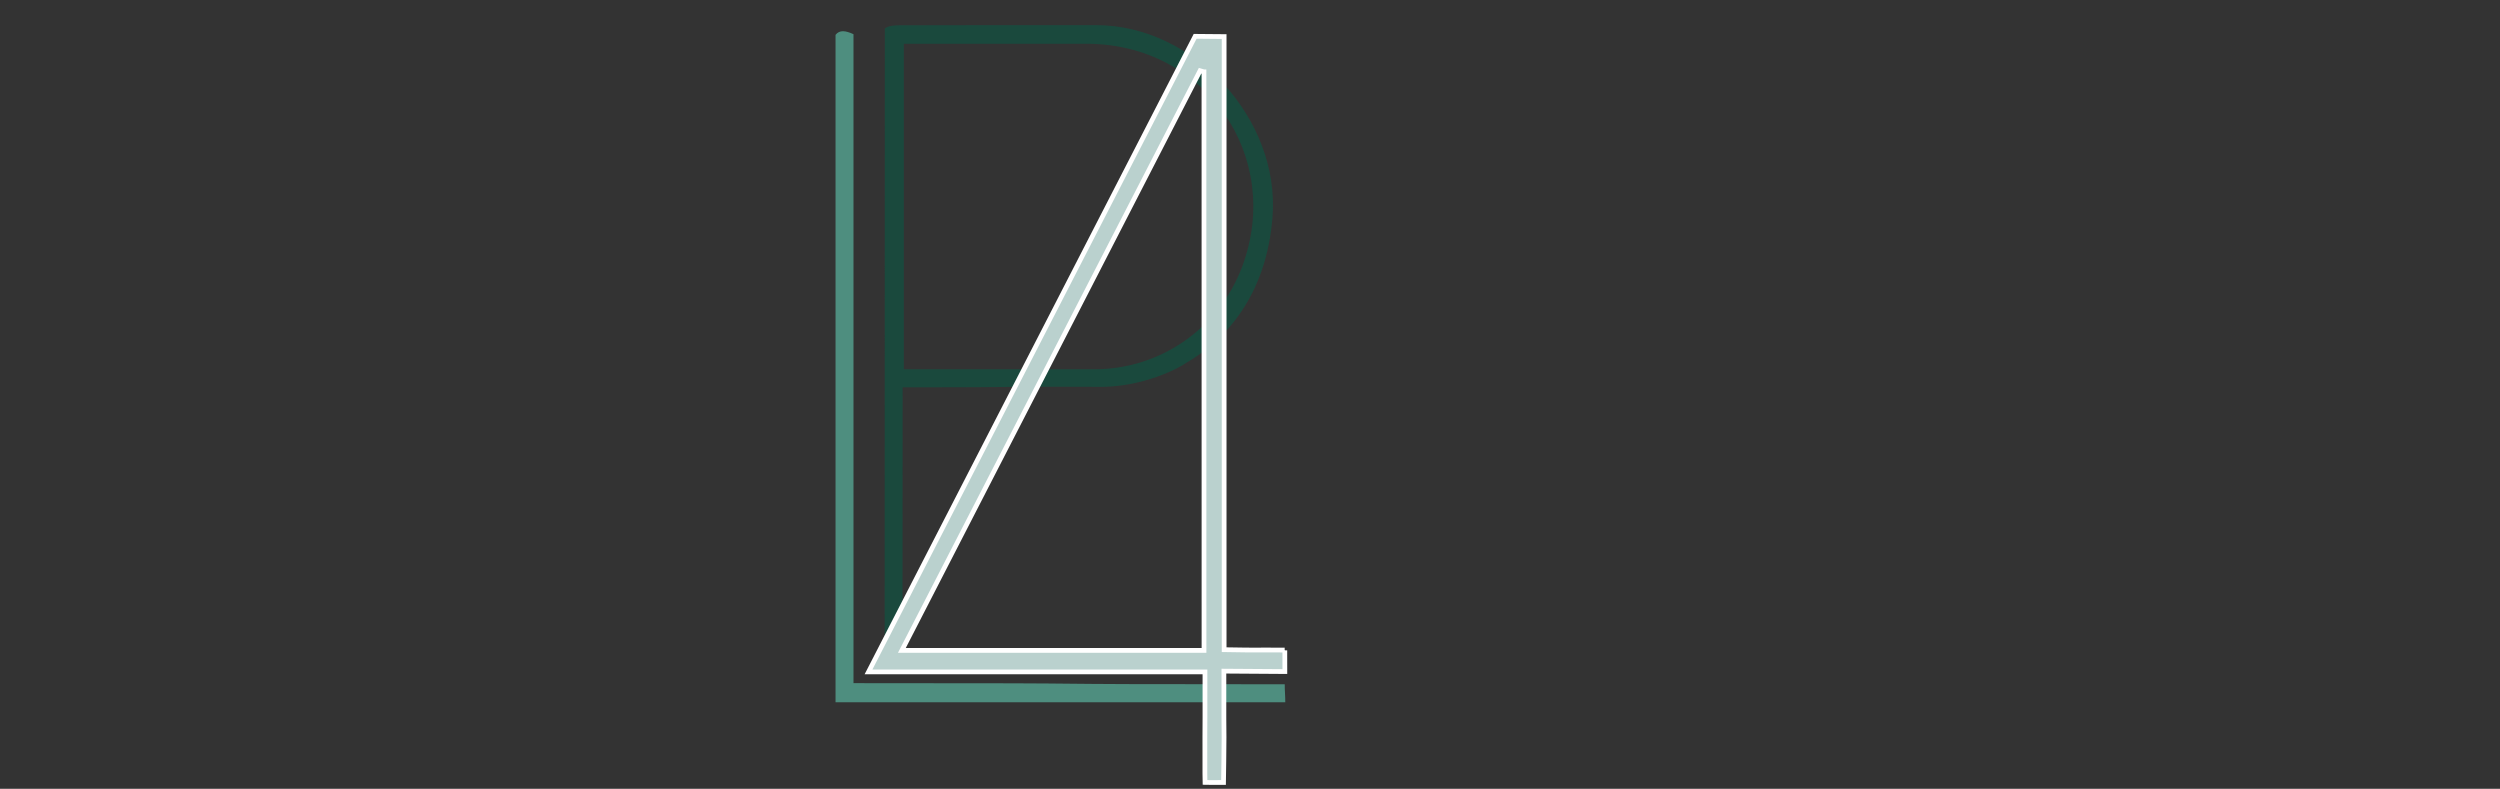
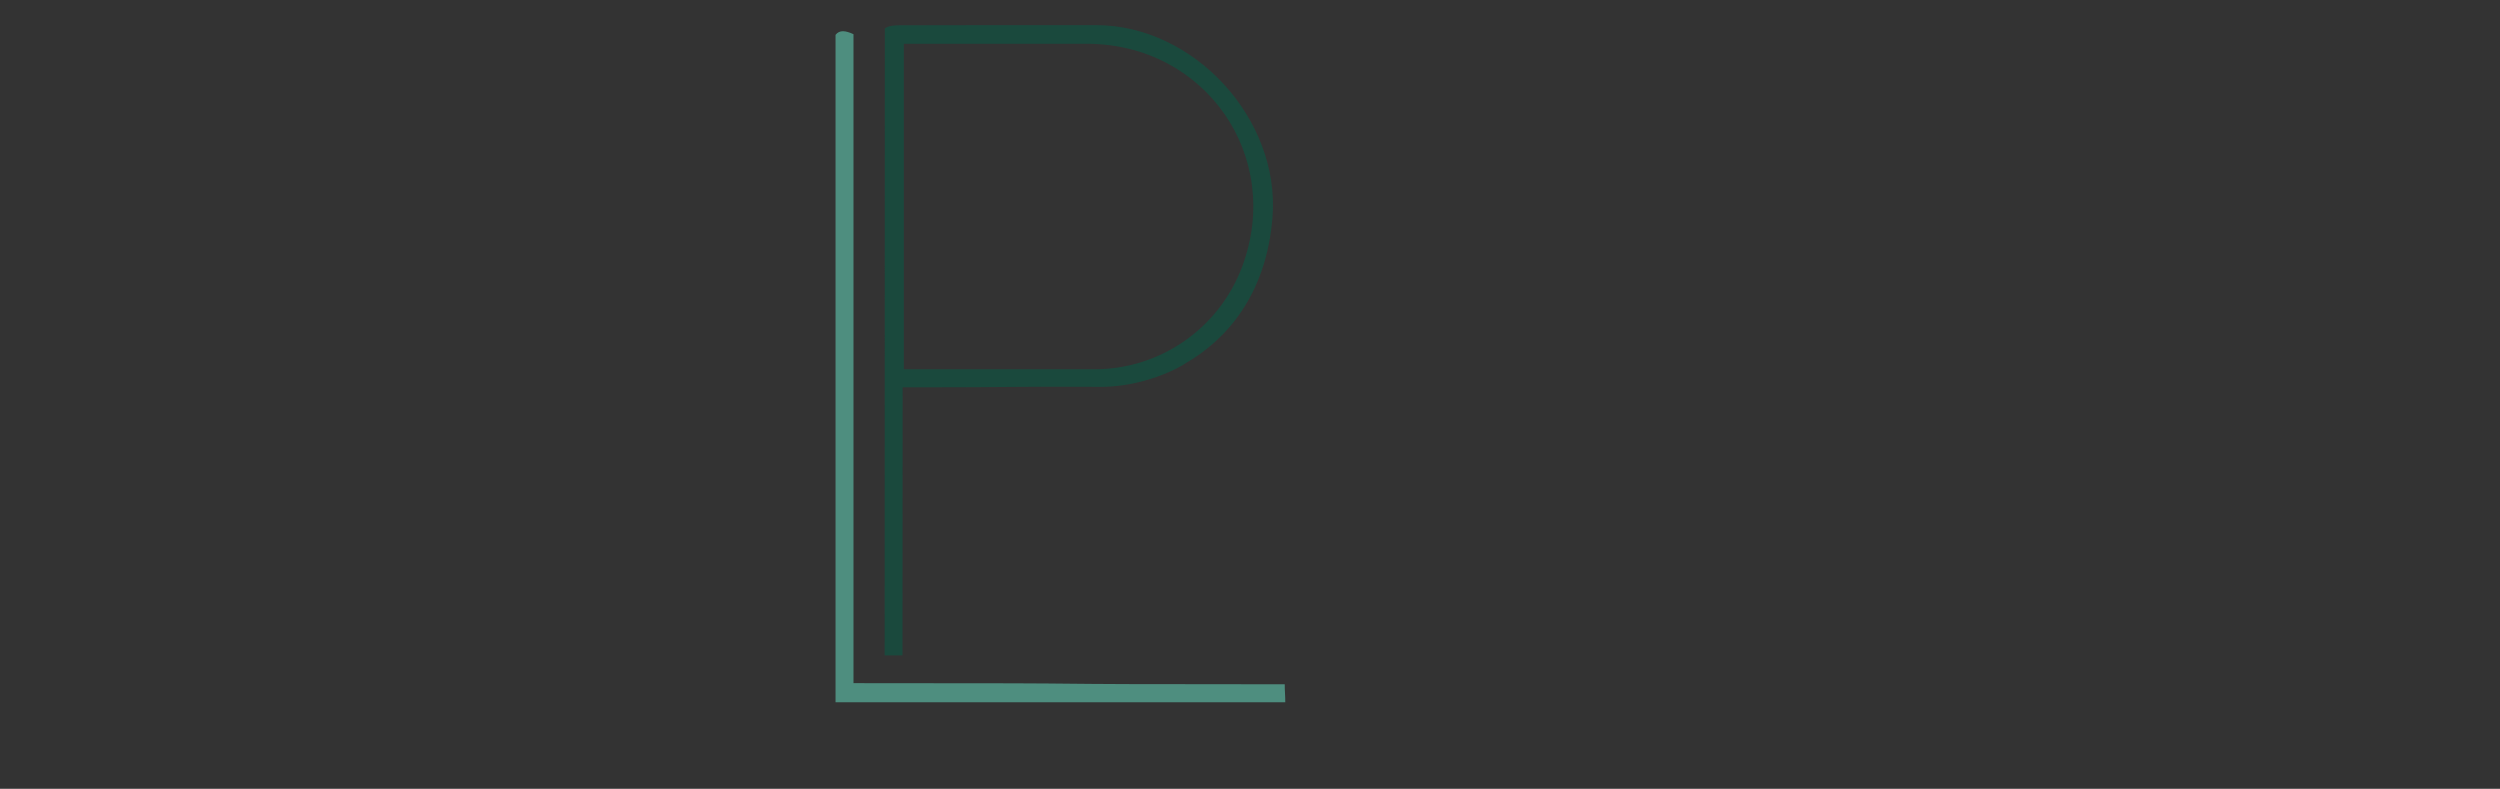
<svg xmlns="http://www.w3.org/2000/svg" id="eGxTQ681RsN1" viewBox="0 0 525.33 165.75" shape-rendering="geometricPrecision" text-rendering="geometricPrecision">
  <rect x="0" y="0" width="525.33" height="165.75" fill="#333333" stroke="none" />
  <style>#eGxTQ681RsN2 {animation: eGxTQ681RsN2__m 4000ms linear 1 normal forwards}@keyframes eGxTQ681RsN2__m { 0% {d: path('M99.481,145.082C99.471,146.452,99.6,147.57,99.59,148.94C33.16,148.94,75.13,148.94,8.37,148.94C8.37,101.03,8.37,53.62,8.37,5.97C9.19,4.87,10.38,5.05,12.01,5.83C12.01,51.83,12.01,97.93,12.01,144.84C77.58,144.83,34.271,145.082,99.481,145.082Z')} 62.5% {d: path('M99.481,145.082C99.471,146.452,99.6,147.57,99.59,148.94C33.16,148.94,75.13,148.94,8.37,148.94C8.37,101.03,8.37,53.62,8.37,5.97C9.19,4.87,10.38,5.05,12.01,5.83C12.01,51.83,12.01,97.93,12.01,144.84C77.58,144.83,34.271,145.082,99.481,145.082Z')} 87.5% {d: path('M500.609,145.082C500.599,146.452,500.653,147.57,500.643,148.94C434.213,148.94,75.13,148.94,8.37,148.94C8.37,101.03,8.37,53.62,8.37,5.97C9.19,4.87,10.38,5.05,12.01,5.83C12.01,51.83,12.01,97.93,12.01,144.84C77.58,144.83,435.399,145.082,500.609,145.082Z')} 100% {d: path('M500.609,145.082C500.599,146.452,500.653,147.57,500.643,148.94C434.213,148.94,75.13,148.94,8.37,148.94C8.37,101.03,8.37,53.62,8.37,5.97C9.19,4.87,10.38,5.05,12.01,5.83C12.01,51.83,12.01,97.93,12.01,144.84C77.58,144.83,435.399,145.082,500.609,145.082Z')}} #eGxTQ681RsN2_to {animation: eGxTQ681RsN2_to__to 4000ms linear 1 normal forwards}@keyframes eGxTQ681RsN2_to__to { 0% {transform: translate(240.795px,77.067px)} 37.5% {transform: translate(240.795px,77.067px)} 62.5% {transform: translate(75.325px,77.067px)} 100% {transform: translate(75.325px,77.067px)}} #eGxTQ681RsN3_to {animation: eGxTQ681RsN3_to__to 4000ms linear 1 normal forwards}@keyframes eGxTQ681RsN3_to__to { 0% {transform: translate(226.713px,70.778px)} 37.5% {transform: translate(226.713px,70.778px)} 62.5% {transform: translate(271.934px,67.364px)} 100% {transform: translate(271.934px,67.364px)}} #eGxTQ681RsN4 {animation: eGxTQ681RsN4__m 4000ms linear 1 normal forwards}@keyframes eGxTQ681RsN4__m { 0% {d: path('M100.601,136.655C100.601,136.833,100.601,136.999,100.601,137.155C100.602,138.711,100.608,139.301,100.608,141.118L87.8,141.03C87.8,144.67,87.8,147.78,87.8,150.88C87.81,152.22,87.82,153.56,87.83,154.91C87.83,158.13,87.75,162.19,87.72,164.42C85.75,164.41,84.55,164.45,83.83,164.42C83.77,162.45,83.83,158.19,83.8,154.93C83.81,153.56,83.81,152.19,83.82,150.82C83.82,147.84,83.82,144.86,83.82,141.19L13.12,141.19C31.5,105.43,54.08,61.49,81.76,7.63C83.91,7.63,85.39,7.69,87.85,7.69L87.85,136.52C96.56,136.67,92.79,136.542,100.57,136.602M83.61,15.1C83.34,15.02,83.06,14.95,82.79,14.87C61.94,55.4,41.08,95.94,20.13,136.67C41.62,136.67,62.5,136.67,83.62,136.67C83.61,95.89,83.61,55.49,83.61,15.1Z')} 62.5% {d: path('M100.601,136.655C100.601,136.833,100.601,136.999,100.601,137.155C100.602,138.711,100.608,139.301,100.608,141.118L87.8,141.03C87.8,144.67,87.8,147.78,87.8,150.88C87.81,152.22,87.82,153.56,87.83,154.91C87.83,158.13,87.75,162.19,87.72,164.42C85.75,164.41,84.55,164.45,83.83,164.42C83.77,162.45,83.83,158.19,83.8,154.93C83.81,153.56,83.81,152.19,83.82,150.82C83.82,147.84,83.82,144.86,83.82,141.19L13.12,141.19C31.5,105.43,54.08,61.49,81.76,7.63C83.91,7.63,85.39,7.69,87.85,7.69L87.85,136.52C96.56,136.67,92.79,136.542,100.57,136.602M83.61,15.1C83.34,15.02,83.06,14.95,82.79,14.87C61.94,55.4,41.08,95.94,20.13,136.67C41.62,136.67,62.5,136.67,83.62,136.67C83.61,95.89,83.61,55.49,83.61,15.1Z')} 87.5% {d: path('M389.601,136.655C389.601,136.833,389.601,136.999,389.601,137.155C389.602,138.711,389.608,139.301,389.608,141.118L87.8,141.03C87.8,144.67,87.8,147.78,87.8,150.88C87.81,152.22,87.82,153.56,87.83,154.91C87.83,158.13,87.75,162.19,87.72,164.42C85.75,164.41,84.55,164.45,83.83,164.42C83.77,162.45,83.83,158.19,83.8,154.93C83.81,153.56,83.81,152.19,83.82,150.82C83.82,147.84,83.82,144.86,83.82,141.19L13.12,141.19C31.5,105.43,54.08,61.49,81.76,7.63C83.91,7.63,85.39,7.69,87.85,7.69L87.85,136.52C96.56,136.67,381.79,136.542,389.57,136.602M83.61,15.1C83.34,15.02,83.06,14.95,82.79,14.87C61.94,55.4,41.08,95.94,20.13,136.67C41.62,136.67,62.5,136.67,83.62,136.67C83.61,95.89,83.61,55.49,83.61,15.1Z')} 100% {d: path('M389.601,136.655C389.601,136.833,389.601,136.999,389.601,137.155C389.602,138.711,389.608,139.301,389.608,141.118L87.8,141.03C87.8,144.67,87.8,147.78,87.8,150.88C87.81,152.22,87.82,153.56,87.83,154.91C87.83,158.13,87.75,162.19,87.72,164.42C85.75,164.41,84.55,164.45,83.83,164.42C83.77,162.45,83.83,158.19,83.8,154.93C83.81,153.56,83.81,152.19,83.82,150.82C83.82,147.84,83.82,144.86,83.82,141.19L13.12,141.19C31.5,105.43,54.08,61.49,81.76,7.63C83.91,7.63,85.39,7.69,87.85,7.69L87.85,136.52C96.56,136.67,381.79,136.542,389.57,136.602M83.61,15.1C83.34,15.02,83.06,14.95,82.79,14.87C61.94,55.4,41.08,95.94,20.13,136.67C41.62,136.67,62.5,136.67,83.62,136.67C83.61,95.89,83.61,55.49,83.61,15.1Z')}} #eGxTQ681RsN4_to {animation: eGxTQ681RsN4_to__to 4000ms linear 1 normal forwards}@keyframes eGxTQ681RsN4_to__to { 0% {transform: translate(243.355px,86.031px)} 37.5% {transform: translate(243.355px,86.031px)} 62.5% {transform: translate(204.029px,79.876px)} 100% {transform: translate(204.029px,79.876px)}} #eGxTQ681RsN5 {animation: eGxTQ681RsN5_c_o 4000ms linear 1 normal forwards}@keyframes eGxTQ681RsN5_c_o { 0% {opacity: 0} 62.5% {opacity: 0} 75% {opacity: 1} 100% {opacity: 1}} #eGxTQ681RsN6 {animation: eGxTQ681RsN6_c_o 4000ms linear 1 normal forwards}@keyframes eGxTQ681RsN6_c_o { 0% {opacity: 0} 62.5% {opacity: 0} 75% {opacity: 1} 100% {opacity: 1}} #eGxTQ681RsN7 {animation: eGxTQ681RsN7_c_o 4000ms linear 1 normal forwards}@keyframes eGxTQ681RsN7_c_o { 0% {opacity: 0} 62.5% {opacity: 0} 75% {opacity: 1} 100% {opacity: 1}} #eGxTQ681RsN8 {animation: eGxTQ681RsN8_c_o 4000ms linear 1 normal forwards}@keyframes eGxTQ681RsN8_c_o { 0% {opacity: 0} 62.5% {opacity: 0} 75% {opacity: 1} 100% {opacity: 1}} #eGxTQ681RsN9 {animation: eGxTQ681RsN9_c_o 4000ms linear 1 normal forwards}@keyframes eGxTQ681RsN9_c_o { 0% {opacity: 0} 62.5% {opacity: 0} 75% {opacity: 1} 100% {opacity: 1}} #eGxTQ681RsN10 {animation: eGxTQ681RsN10_c_o 4000ms linear 1 normal forwards}@keyframes eGxTQ681RsN10_c_o { 0% {opacity: 0} 62.5% {opacity: 0} 75% {opacity: 1} 100% {opacity: 1}} #eGxTQ681RsN11 {animation: eGxTQ681RsN11_c_o 4000ms linear 1 normal forwards}@keyframes eGxTQ681RsN11_c_o { 0% {opacity: 0} 62.5% {opacity: 0} 75% {opacity: 1} 100% {opacity: 1}} #eGxTQ681RsN12 {animation: eGxTQ681RsN12_c_o 4000ms linear 1 normal forwards}@keyframes eGxTQ681RsN12_c_o { 0% {opacity: 0} 62.5% {opacity: 0} 75% {opacity: 1} 100% {opacity: 1}}</style>
  <g id="eGxTQ681RsN2_to" transform="translate(240.795,77.067)">
    <path id="eGxTQ681RsN2" d="M99.481,145.082c-.01,1.37.119,2.488.109,3.858-66.43,0-24.46,0-91.22,0c0-47.91,0-95.32,0-142.97.82-1.1,2.01-.92,3.64-.14c0,46,0,92.1,0,139.01c65.57-.01,22.261.242,87.471.242Z" transform="scale(1.036,0.981) translate(-71.325,-77.067)" fill="#4e8e7f" />
  </g>
  <g id="eGxTQ681RsN3_to" transform="translate(226.713,70.778)">
    <path d="M20.172,137.721c-1.24.02-2.509-.02-3.749,0c0-43.45.037-88.351.037-131.741.99-.79,2.97-.67,4.4-.67c13.32-.05,26.65-.03,39.97-.03c20.63,0,38.75,19.77,37.09,40.41-1.31,16.39-9.813,25.802-18.317,30.677-.751.584-8.833,5.3-19.181,4.921C47.262,81.179,39.26,81.41,26.11,81.39c-1.79,0-3.58,0-5.91,0-.01,18.61-.028,38.221-.028,56.331ZM20.45,9.2c0,23,0,45.42,0,68.4c13.71,0,26.87,0,40.02,0c13.82,0,26.16-8.54,31.04-21.47C100.28,32.9,83.8,9.2,58.89,9.2" transform="translate(-57.243,-70.778)" fill="#1a493d" />
  </g>
  <g id="eGxTQ681RsN4_to" transform="translate(243.355,86.031)">
-     <path id="eGxTQ681RsN4" d="M100.601,136.655c0,.178 0.0.344 0.0.5.001,1.556.007,2.145.007,3.963L87.8,141.03c0,3.64,0,6.75,0,9.85.01,1.34.02,2.68.03,4.03c0,3.22-.08,7.28-.11,9.51-1.97-.01-3.17.03-3.89,0-.06-1.97,0-6.23-.03-9.49.01-1.37.01-2.74.02-4.11c0-2.98,0-5.96,0-9.63h-70.7C31.5,105.43,54.08,61.49,81.76,7.63c2.15,0,3.63.06,6.09.06v128.83c8.71.15,4.94.022,12.72.082M83.61,15.1c-.27-.08-.55-.15-.82-.23C61.94,55.4,41.08,95.94,20.13,136.67c21.49,0,42.37,0,63.49,0-.01-40.78-.01-81.18-.01-121.57Z" transform="translate(-73.975,-86.031)" fill="#bad1ce" stroke="#fff" stroke-miterlimit="10" />
-   </g>
-   <path id="eGxTQ681RsN5" d="M425.22,128.42c-5.71-13.12-11.26-25.9-16.97-39.02-.26.03-.52.07-.78.1c0,12.78.05,26.61.05,38.92-1.85,0-2.44,0-4,0c0-15.15,0-31.25,0-46.5c2.26,0,3.66,0,5.91,0c5.56,13.01,10.92,25.53,16.91,39.55c5.9-13.82,11.38-26.66,16.88-39.55c1.91,0,3.68,0,5.66,0c0,15.45,0,31.24,0,46.5-1.33,0-2.07,0-3.63,0c0-12.75-.13-25.99-.13-38.64-.26-.1-.51-.2-.77-.3-5.73,13.13-11.51,25.81-17.24,38.94-.6-.04-1.29.04-1.89,0Z" opacity="0" fill="#1b1c1b" />
+     </g>
  <path id="eGxTQ681RsN6" d="M54.44,134.64c-2.45,0-2.44,0-3.74,0c0-14.94-.15-31.72-.15-46.96c1.97,0,2.63,0,4.77.09c9.29,13.15,18.54,26.26,28.45,40.29c0-13.91-.02-27.81-.02-40.38c1.7,0,2.84,0,4.3,0c0,15.22,0,31.75,0,46.96-1.99-.03-2.38,0-4.43,0-9.12-13-18.89-26.51-29.11-41.07-.01,14.5-.07,28.1-.07,41.07Z" opacity="0" fill="#181918" />
  <path id="eGxTQ681RsN7" d="M306.04,128.42c-1.52,0-2,0-3.71,0c0-6.85-.11-14.73-.11-22.09-9.04,0-17.77,0-26.81,0c0,7.24-.11,15.2-.11,22.09-1.5,0-2.03,0-3.8,0c0-15,0-31.51,0-46.5c1.49,0,2.02.06,3.62.06c0,6.45,0,13.01,0,19.93c9.1,0,17.81,0,26.82,0c0-6.38-.09-13.91-.09-19.98c2.06,0,2.55,0,4.18,0c.01,15.15.01,30.89.01,46.49Z" opacity="0" fill="#1b1c1b" />
-   <path id="eGxTQ681RsN8" d="M364.37,82c6.08,0,11.73-.27,17.34.07c6.72.41,10.95,4.49,11.44,10.34.57,6.85-2.53,11.03-9.55,12.94-.61.17-1.17.54-2.18,1.03c4.36,7.22,8.98,14.98,13.25,22.05-2,0-3.15-.07-4.7,0-4.42-7.32-9-14.85-13.33-22.03-2.89,0-5.49,0-8.45,0c0,7.33-.03,15.24-.03,22.03-1.7,0-2.37,0-3.78,0-.01-15.32-.01-30.84-.01-46.43Zm4,3.32c0,5.99,0,11.53,0,17.45c5.01.05,9.81.62,14.46-.8c3.95-1.21,6.47-3.54,6.31-8.27-.16-4.48-2.58-6.55-6.43-7.62-4.56-1.27-9.21-.81-14.34-.76Z" opacity="0" fill="#181918" />
  <path id="eGxTQ681RsN9" d="M356.69,128.42c-2.21,0-2.65,0-4.13,0-1.65-3.79-3.62-8.16-5.36-12.14-8.12,0-16.23,0-24.61,0-1.72,3.87-3.78,8.25-5.51,12.14-1.48,0-2.3,0-4.3,0c6.65-15.41,13.59-31.57,20.04-46.5c1.72,0,2.56,0,4.31,0c6.43,15.14,12.94,30.9,19.56,46.5Zm-32.52-16.46c7.47,0,14.21,0,21.39,0-3.48-8.4-6.83-16.5-10.57-25.52-3.76,8.87-7.15,16.86-10.82,25.52Z" opacity="0" fill="#181918" />
  <path id="eGxTQ681RsN10" d="M104.85,108.51c7.84-7.3,15.4-14.23,22.49-20.83c1.58,0,3.64,0,5.92,0-7.69,6.94-16.14,14.43-24.59,22.06c8.76,7.8,19.44,17.36,27.9,24.9-3.94,0-4.22,0-5.86,0-8.1-7.15-17.57-15.48-25.37-22.37c0,6.36-.02,15.64-.02,22.37-2.08,0-2.72,0-4.17,0c0-15.64,0-31.77,0-46.96c1.34,0,2.22,0,3.7,0-.02,6.65,0,13.33,0,20.83Z" opacity="0" fill="#181918" />
  <path id="eGxTQ681RsN11" d="M34.09,134.64c0-15.12,0-31.97,0-46.98c1.28,0,2.13.04,3.59,0c0,15.28,0,31.62,0,46.98-1.5,0-1.79,0-3.59,0Z" opacity="0" fill="#181918" />
-   <path id="eGxTQ681RsN12" d="M500.14,128.44c-2.21,0-2.65,0-4.13,0-1.65-3.79-3.62-8.16-5.36-12.14-8.12,0-16.23,0-24.61,0-1.72,3.87-3.78,8.25-5.51,12.14-1.48,0-2.3,0-4.3,0c6.65-15.41,13.59-31.57,20.04-46.5c1.72,0,2.56,0,4.31,0c6.43,15.15,12.94,30.9,19.56,46.5Zm-32.52-16.46c7.47,0,14.21,0,21.39,0-3.48-8.4-6.83-16.5-10.57-25.52-3.76,8.87-7.15,16.87-10.82,25.52Z" opacity="0" fill="#181918" />
  <path d="" fill="none" stroke="#3f5787" stroke-width="1.051" />
</svg>